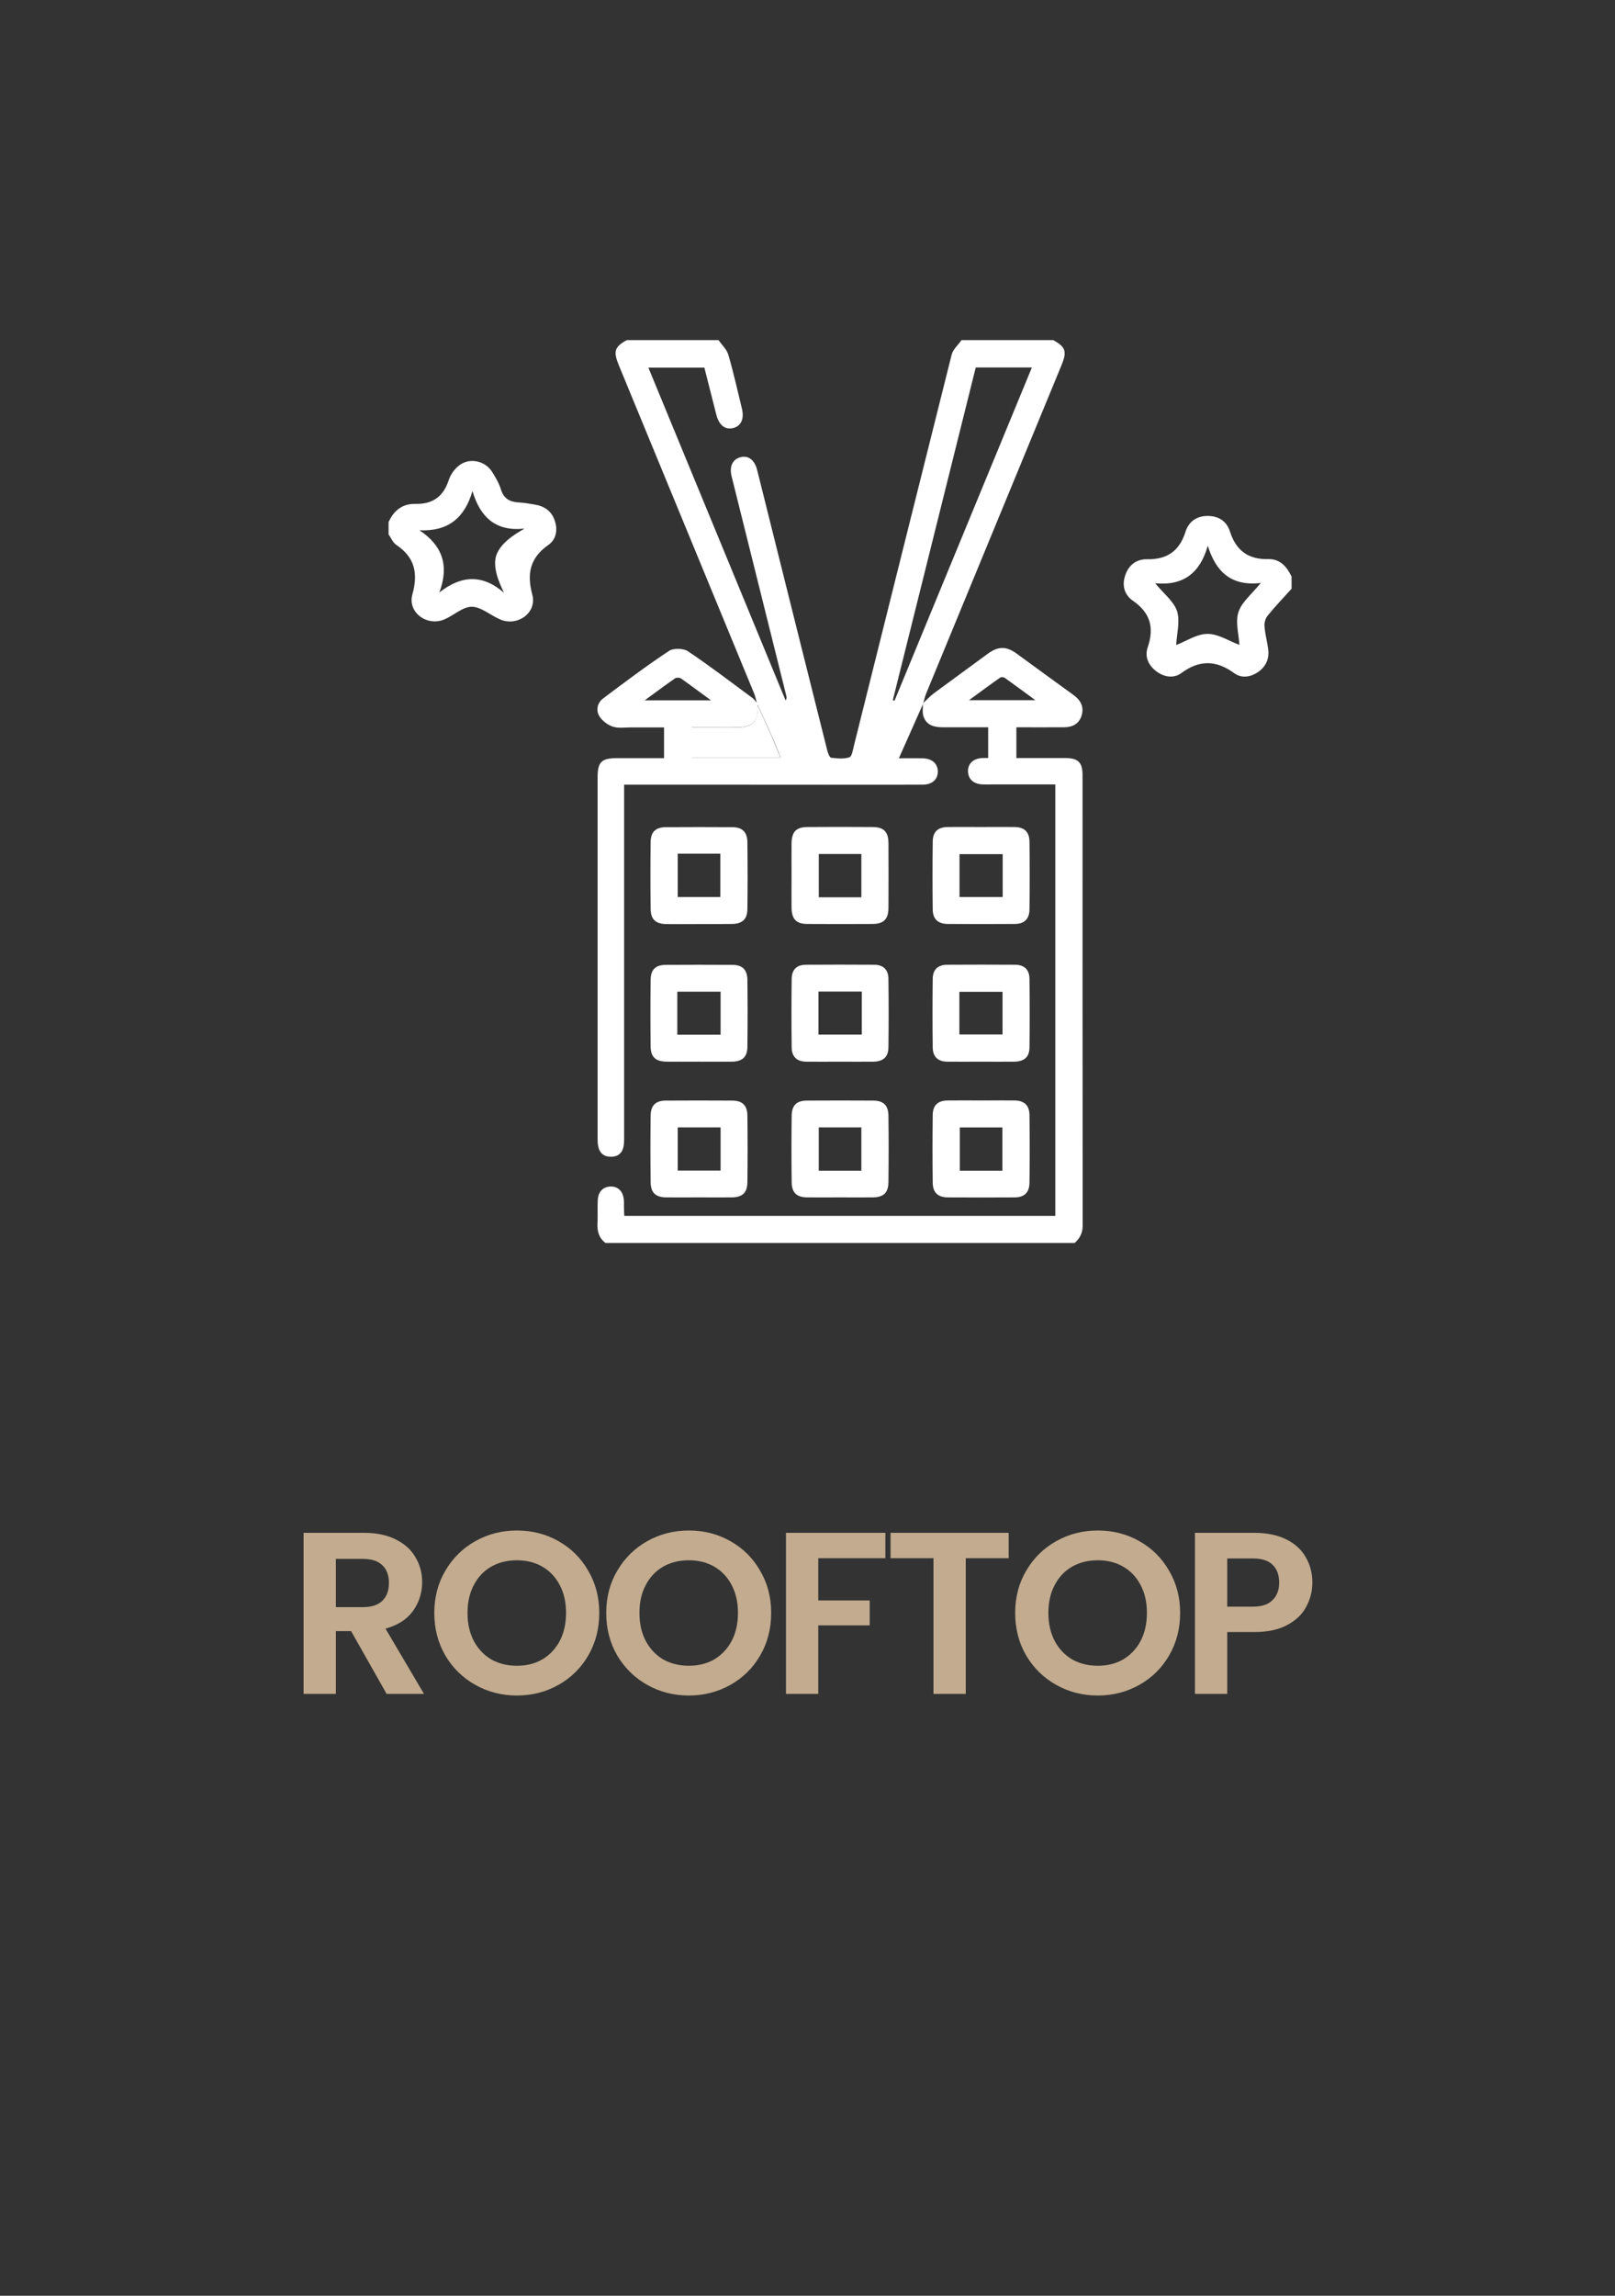
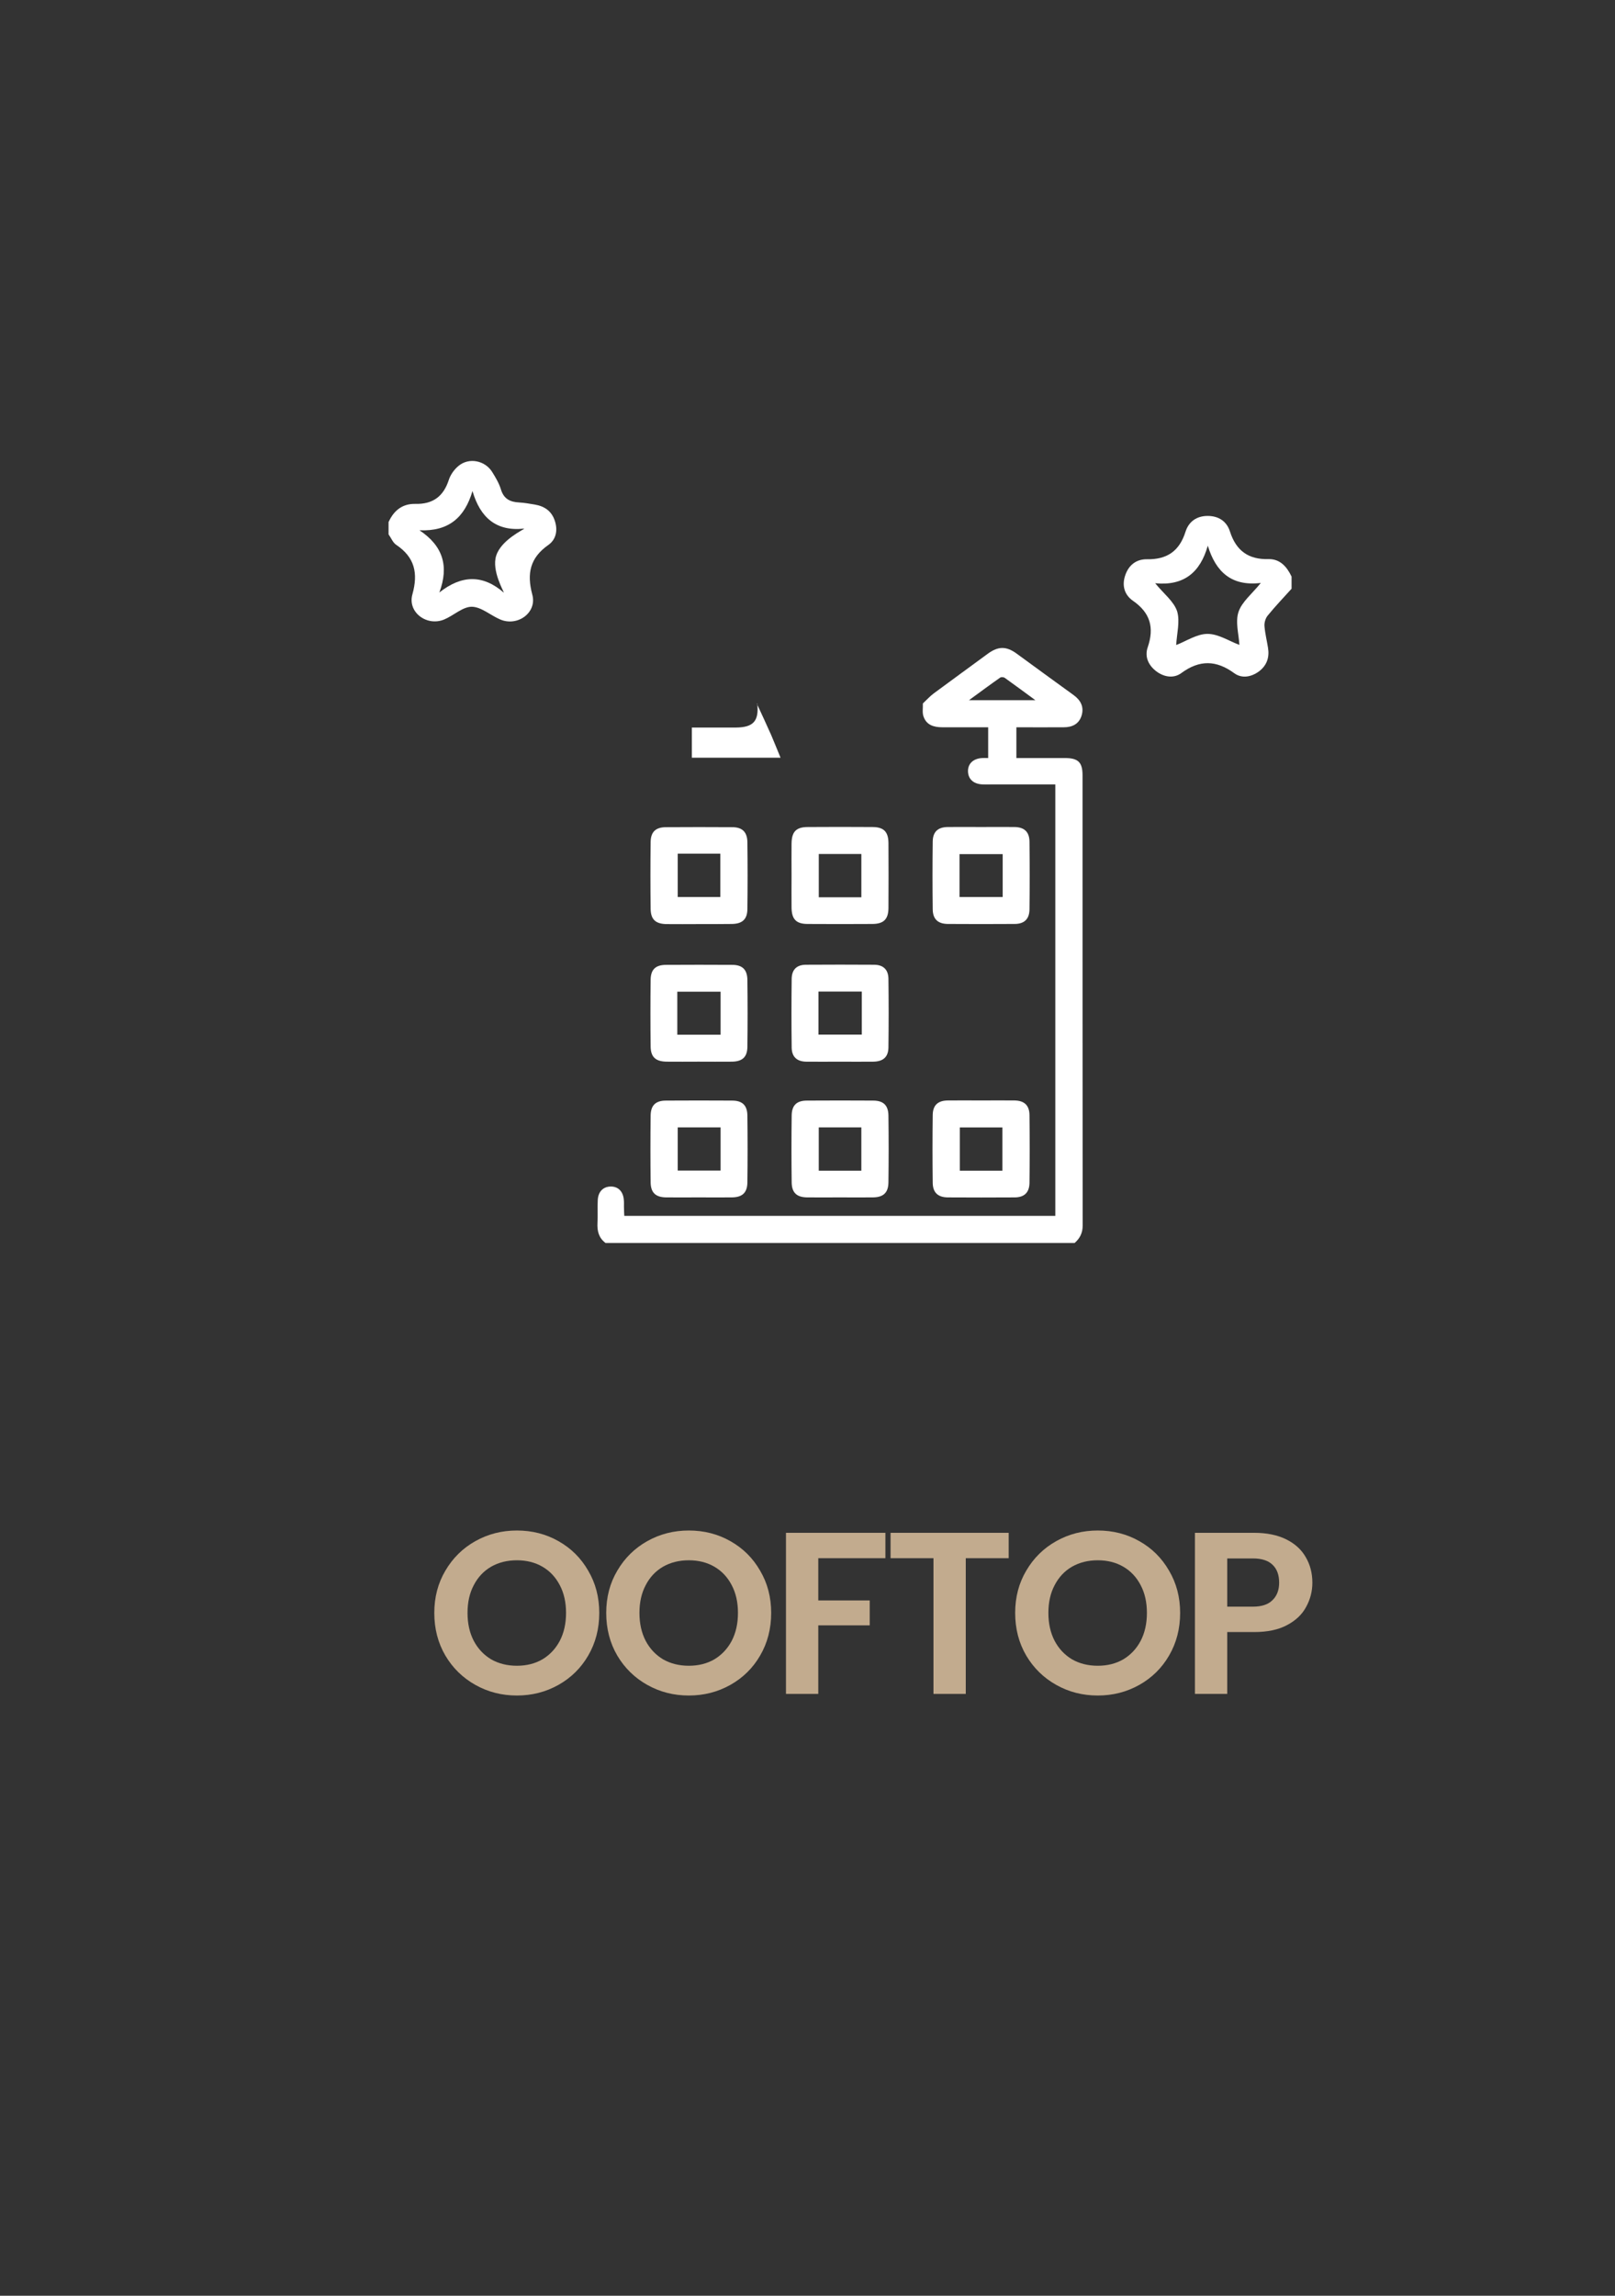
<svg xmlns="http://www.w3.org/2000/svg" width="133" height="189" viewBox="0 0 133 189" fill="none">
  <rect x="0" y="0" width="133" height="189" fill="#333333" stroke="none" />
  <path d="M108.077 130.294C108.077 131.004 107.906 131.669 107.564 132.289C107.235 132.91 106.709 133.41 105.987 133.79C105.278 134.17 104.379 134.36 103.289 134.36H101.066V139.452H98.406V126.19H103.289C104.315 126.19 105.189 126.368 105.911 126.722C106.633 127.077 107.172 127.565 107.526 128.185C107.894 128.806 108.077 129.509 108.077 130.294ZM103.175 132.27C103.897 132.27 104.436 132.093 104.79 131.738C105.158 131.384 105.341 130.902 105.341 130.294C105.341 129.661 105.164 129.173 104.809 128.831C104.455 128.477 103.91 128.299 103.175 128.299H101.066V132.27H103.175Z" fill="#C2AB8E" />
  <path d="M90.404 139.585C89.162 139.585 88.022 139.294 86.984 138.711C85.945 138.128 85.122 137.324 84.514 136.298C83.906 135.259 83.602 134.088 83.602 132.783C83.602 131.491 83.906 130.332 84.514 129.306C85.122 128.267 85.945 127.457 86.984 126.874C88.022 126.291 89.162 126 90.404 126C91.658 126 92.798 126.291 93.824 126.874C94.862 127.457 95.679 128.267 96.275 129.306C96.883 130.332 97.187 131.491 97.187 132.783C97.187 134.088 96.883 135.259 96.275 136.298C95.679 137.324 94.862 138.128 93.824 138.711C92.785 139.294 91.645 139.585 90.404 139.585ZM90.404 137.134C91.202 137.134 91.905 136.957 92.513 136.602C93.121 136.235 93.596 135.728 93.938 135.082C94.28 134.423 94.451 133.657 94.451 132.783C94.451 131.909 94.28 131.149 93.938 130.503C93.596 129.844 93.121 129.338 92.513 128.983C91.905 128.628 91.202 128.451 90.404 128.451C89.606 128.451 88.896 128.628 88.276 128.983C87.668 129.338 87.193 129.844 86.851 130.503C86.509 131.149 86.338 131.909 86.338 132.783C86.338 133.657 86.509 134.423 86.851 135.082C87.193 135.728 87.668 136.235 88.276 136.602C88.896 136.957 89.606 137.134 90.404 137.134Z" fill="#C2AB8E" />
  <path d="M83.068 126.19V128.28H79.534V139.452H76.874V128.28H73.34V126.19H83.068Z" fill="#C2AB8E" />
  <path d="M72.916 126.19V128.28H67.387V131.757H71.624V133.809H67.387V139.452H64.727V126.19H72.916Z" fill="#C2AB8E" />
  <path d="M56.726 139.585C55.484 139.585 54.344 139.294 53.306 138.711C52.267 138.128 51.444 137.324 50.836 136.298C50.228 135.259 49.924 134.088 49.924 132.783C49.924 131.491 50.228 130.332 50.836 129.306C51.444 128.267 52.267 127.457 53.306 126.874C54.344 126.291 55.484 126 56.726 126C57.98 126 59.12 126.291 60.146 126.874C61.184 127.457 62.002 128.267 62.597 129.306C63.205 130.332 63.509 131.491 63.509 132.783C63.509 134.088 63.205 135.259 62.597 136.298C62.002 137.324 61.184 138.128 60.146 138.711C59.107 139.294 57.967 139.585 56.726 139.585ZM56.726 137.134C57.524 137.134 58.227 136.957 58.835 136.602C59.443 136.235 59.918 135.728 60.26 135.082C60.602 134.423 60.773 133.657 60.773 132.783C60.773 131.909 60.602 131.149 60.26 130.503C59.918 129.844 59.443 129.338 58.835 128.983C58.227 128.628 57.524 128.451 56.726 128.451C55.928 128.451 55.218 128.628 54.598 128.983C53.99 129.338 53.515 129.844 53.173 130.503C52.831 131.149 52.66 131.909 52.66 132.783C52.66 133.657 52.831 134.423 53.173 135.082C53.515 135.728 53.99 136.235 54.598 136.602C55.218 136.957 55.928 137.134 56.726 137.134Z" fill="#C2AB8E" />
  <path d="M42.568 139.585C41.326 139.585 40.186 139.294 39.148 138.711C38.109 138.128 37.286 137.324 36.678 136.298C36.07 135.259 35.766 134.088 35.766 132.783C35.766 131.491 36.07 130.332 36.678 129.306C37.286 128.267 38.109 127.457 39.148 126.874C40.186 126.291 41.326 126 42.568 126C43.822 126 44.962 126.291 45.988 126.874C47.026 127.457 47.843 128.267 48.439 129.306C49.047 130.332 49.351 131.491 49.351 132.783C49.351 134.088 49.047 135.259 48.439 136.298C47.843 137.324 47.026 138.128 45.988 138.711C44.949 139.294 43.809 139.585 42.568 139.585ZM42.568 137.134C43.366 137.134 44.069 136.957 44.677 136.602C45.285 136.235 45.76 135.728 46.102 135.082C46.444 134.423 46.615 133.657 46.615 132.783C46.615 131.909 46.444 131.149 46.102 130.503C45.76 129.844 45.285 129.338 44.677 128.983C44.069 128.628 43.366 128.451 42.568 128.451C41.77 128.451 41.06 128.628 40.44 128.983C39.832 129.338 39.357 129.844 39.015 130.503C38.673 131.149 38.502 131.909 38.502 132.783C38.502 133.657 38.673 134.423 39.015 135.082C39.357 135.728 39.832 136.235 40.44 136.602C41.06 136.957 41.77 137.134 42.568 137.134Z" fill="#C2AB8E" />
-   <path d="M31.84 139.452L28.914 134.284H27.66V139.452H25V126.19H29.978C31.004 126.19 31.878 126.374 32.6 126.741C33.322 127.096 33.86 127.584 34.215 128.204C34.582 128.812 34.766 129.496 34.766 130.256C34.766 131.13 34.513 131.922 34.006 132.631C33.499 133.328 32.746 133.809 31.745 134.075L34.918 139.452H31.84ZM27.66 132.308H29.883C30.605 132.308 31.143 132.131 31.498 131.776C31.853 131.422 32.03 130.934 32.03 130.313C32.03 129.693 31.853 129.211 31.498 128.869C31.143 128.515 30.605 128.337 29.883 128.337H27.66V132.308Z" fill="#C2AB8E" />
-   <path d="M53.094 57.654H58.553C57.624 56.981 56.857 56.4 56.079 55.854C55.963 55.773 55.695 55.773 55.579 55.854C54.789 56.4 54.023 56.981 53.094 57.654ZM73.525 57.643C73.572 57.654 73.618 57.666 73.665 57.689C77.428 48.571 81.18 39.465 84.978 30.253H80.355C78.078 39.383 75.802 48.513 73.525 57.643ZM86.755 28.012C87.766 28.569 87.882 28.941 87.417 30.068C83.7 39.081 79.983 48.095 76.266 57.108C76.162 57.376 76.104 57.654 76.022 57.933C75.372 59.397 74.722 60.86 74.025 62.428C74.78 62.428 75.372 62.417 75.964 62.428C76.754 62.44 77.231 62.858 77.231 63.52C77.231 64.182 76.754 64.6 75.964 64.6C70.761 64.612 65.557 64.6 60.353 64.6C57.67 64.6 54.987 64.6 52.292 64.6H51.398V65.564C51.398 74.857 51.398 84.149 51.398 93.442C51.398 93.755 51.409 94.08 51.351 94.382C51.247 94.928 50.887 95.23 50.329 95.23C49.748 95.242 49.365 94.928 49.261 94.347C49.214 94.115 49.214 93.871 49.214 93.627C49.214 83.754 49.214 73.881 49.214 64.008C49.214 62.73 49.528 62.417 50.794 62.417C52.071 62.417 53.349 62.417 54.685 62.417V59.885C53.779 59.885 52.861 59.885 51.955 59.885C51.444 59.885 50.898 59.977 50.445 59.815C50.016 59.664 49.562 59.315 49.342 58.932C49.063 58.456 49.202 57.84 49.679 57.492C51.456 56.156 53.233 54.82 55.091 53.589C55.452 53.345 56.276 53.368 56.648 53.612C58.471 54.832 60.225 56.179 61.991 57.48C62.142 57.596 62.247 57.77 62.374 57.91C62.525 59.339 62.061 59.873 60.632 59.885C60.028 59.896 59.424 59.885 58.82 59.885C58.204 59.885 57.589 59.885 56.985 59.885V62.37H64.291C64.024 61.708 63.791 61.104 63.524 60.512C63.141 59.641 62.734 58.793 62.34 57.921C62.27 57.643 62.212 57.364 62.107 57.097C58.39 48.083 54.673 39.069 50.956 30.056C50.492 28.918 50.608 28.558 51.618 28H59.169C59.447 28.395 59.854 28.767 59.981 29.208C60.411 30.672 60.736 32.158 61.097 33.633C61.306 34.493 61.027 35.097 60.342 35.248C59.703 35.387 59.215 34.992 58.994 34.156C58.657 32.844 58.332 31.531 58.007 30.265H53.396C57.194 39.465 60.946 48.571 64.697 57.666C64.802 57.503 64.779 57.387 64.755 57.283C63.257 51.266 61.747 45.237 60.249 39.209C60.051 38.396 60.33 37.815 60.98 37.641C61.619 37.467 62.142 37.861 62.351 38.686C62.549 39.453 62.734 40.231 62.932 41.009C64.663 47.944 66.393 54.878 68.136 61.813C68.194 62.022 68.322 62.37 68.449 62.382C68.949 62.44 69.495 62.498 69.948 62.347C70.157 62.277 70.238 61.743 70.319 61.406C73.002 50.673 75.674 39.941 78.369 29.208C78.473 28.767 78.903 28.407 79.182 28H86.755V28.012Z" fill="white" />
  <path d="M85.282 57.655C84.341 56.97 83.551 56.377 82.75 55.808C82.657 55.739 82.448 55.727 82.366 55.785C81.553 56.354 80.752 56.947 79.799 57.644H85.282V57.655ZM76.001 57.911C76.303 57.632 76.57 57.33 76.895 57.086C78.371 55.994 79.858 54.914 81.344 53.822C82.204 53.195 82.866 53.183 83.725 53.81C85.293 54.949 86.85 56.099 88.418 57.225C89.01 57.655 89.289 58.213 89.069 58.921C88.848 59.618 88.29 59.874 87.605 59.874C86.327 59.885 85.05 59.874 83.702 59.874V62.406C85.05 62.406 86.374 62.406 87.698 62.406C88.79 62.406 89.15 62.754 89.15 63.823C89.15 76.182 89.15 88.541 89.161 100.899C89.161 101.503 88.929 101.956 88.499 102.328H49.866C49.309 101.91 49.169 101.341 49.204 100.679C49.239 100.052 49.193 99.424 49.227 98.797C49.262 98.088 49.692 97.682 50.308 97.682C50.923 97.682 51.33 98.1 51.376 98.809C51.4 99.029 51.376 99.25 51.388 99.459C51.388 99.657 51.4 99.842 51.411 100.098H86.908V64.578C85.131 64.578 83.4 64.578 81.658 64.578C81.414 64.578 81.17 64.59 80.938 64.578C80.194 64.555 79.741 64.16 79.718 63.521C79.695 62.882 80.136 62.452 80.88 62.406C81.019 62.394 81.17 62.406 81.379 62.406V59.874C80.113 59.874 78.87 59.874 77.616 59.874C76.907 59.874 76.291 59.699 76.048 58.968C75.943 58.666 76.013 58.271 76.001 57.911Z" fill="white" />
  <path d="M96.863 53.103C97.699 52.778 98.57 52.185 99.442 52.185C100.336 52.185 101.219 52.778 102.067 53.091C102.02 52.208 101.718 51.198 101.997 50.373C102.276 49.537 103.112 48.886 103.832 47.992C101.416 48.282 100.127 47.086 99.465 44.925C98.838 47.144 97.479 48.248 95.132 48.015C95.841 48.886 96.677 49.514 96.944 50.338C97.188 51.175 96.909 52.185 96.863 53.103ZM106.353 48.48C105.691 49.212 105.017 49.92 104.401 50.675C104.216 50.896 104.111 51.256 104.134 51.546C104.181 52.15 104.332 52.743 104.425 53.335C104.552 54.113 104.332 54.775 103.693 55.263C103.054 55.739 102.276 55.879 101.649 55.426C100.162 54.334 98.78 54.311 97.281 55.414C96.666 55.867 95.876 55.751 95.237 55.275C94.575 54.775 94.249 54.067 94.517 53.289C95.074 51.663 94.726 50.443 93.297 49.456C92.612 48.979 92.379 48.224 92.658 47.388C92.937 46.528 93.576 46.029 94.447 46.041C96.108 46.075 97.13 45.367 97.63 43.776C97.897 42.939 98.547 42.475 99.453 42.475C100.359 42.475 101.021 42.916 101.289 43.752C101.788 45.32 102.799 46.075 104.46 46.029C105.412 46.006 105.981 46.656 106.364 47.469V48.48H106.353Z" fill="white" />
  <path d="M34.544 43.655C36.495 44.956 36.983 46.617 36.182 48.778C38.028 47.314 39.782 47.303 41.49 48.789C41.513 48.72 40.468 46.989 40.863 45.746C41.281 44.434 43.151 43.597 43.174 43.516C40.874 43.771 39.55 42.621 38.911 40.426C38.261 42.621 36.937 43.76 34.544 43.655ZM32.012 42.958C32.441 42.017 33.15 41.46 34.207 41.483C35.636 41.518 36.518 40.879 36.96 39.509C37.099 39.079 37.413 38.637 37.773 38.347C38.632 37.639 39.957 37.906 40.549 38.881C40.828 39.334 41.106 39.799 41.258 40.31C41.502 41.088 42.024 41.332 42.767 41.367C43.197 41.39 43.627 41.472 44.057 41.541C44.858 41.681 45.439 42.087 45.695 42.889C45.95 43.667 45.788 44.422 45.16 44.863C43.65 45.92 43.371 47.21 43.836 48.952C44.243 50.439 42.617 51.612 41.188 50.996C40.398 50.659 39.631 49.962 38.853 49.951C38.098 49.951 37.366 50.671 36.588 50.996C35.159 51.6 33.545 50.404 33.963 48.929C34.451 47.175 34.149 45.874 32.627 44.852C32.349 44.666 32.209 44.282 32 43.992V42.958H32.012Z" fill="white" />
  <path d="M79.019 73.847H82.574V70.315H79.019V73.847ZM80.796 68.085C81.714 68.085 82.632 68.074 83.549 68.085C84.351 68.097 84.769 68.48 84.781 69.282C84.804 71.14 84.804 73.01 84.781 74.869C84.769 75.67 84.351 76.065 83.549 76.065C81.714 76.077 79.879 76.077 78.044 76.065C77.242 76.053 76.824 75.67 76.812 74.869C76.789 73.01 76.789 71.14 76.812 69.282C76.824 68.48 77.231 68.097 78.044 68.085C78.961 68.074 79.879 68.085 80.796 68.085Z" fill="white" />
  <path d="M55.812 73.847H59.32V70.281H55.812V73.847ZM57.52 76.077C56.648 76.077 55.777 76.089 54.906 76.077C54 76.066 53.593 75.706 53.582 74.823C53.559 72.988 53.559 71.152 53.582 69.317C53.593 68.481 54 68.098 54.86 68.098C56.672 68.086 58.484 68.086 60.296 68.098C61.132 68.098 61.538 68.493 61.55 69.34C61.573 71.176 61.573 73.011 61.55 74.846C61.538 75.683 61.132 76.054 60.272 76.066C59.355 76.077 58.437 76.077 57.52 76.077Z" fill="white" />
  <path d="M70.936 70.304H67.429V73.87H70.936V70.304ZM65.187 72.07C65.187 71.199 65.175 70.328 65.187 69.457C65.198 68.458 65.57 68.086 66.534 68.086C68.3 68.074 70.065 68.074 71.831 68.086C72.772 68.086 73.155 68.458 73.167 69.398C73.178 71.187 73.178 72.976 73.167 74.765C73.155 75.694 72.76 76.066 71.819 76.066C70.054 76.077 68.288 76.077 66.523 76.066C65.582 76.066 65.21 75.694 65.187 74.753C65.175 73.859 65.187 72.964 65.187 72.07Z" fill="white" />
  <path d="M59.343 81.64H55.777V85.183H59.343V81.64ZM57.52 87.402C56.648 87.402 55.777 87.413 54.906 87.402C54 87.39 53.593 87.03 53.582 86.159C53.559 84.324 53.559 82.488 53.582 80.653C53.593 79.805 54 79.433 54.86 79.433C56.672 79.422 58.484 79.422 60.296 79.433C61.144 79.433 61.538 79.828 61.55 80.676C61.573 82.512 61.573 84.347 61.55 86.182C61.538 87.03 61.132 87.39 60.272 87.402C59.355 87.413 58.437 87.402 57.52 87.402Z" fill="white" />
  <path d="M67.404 85.172H70.97V81.63H67.404V85.172ZM69.146 87.403C68.229 87.403 67.311 87.414 66.394 87.403C65.627 87.391 65.209 87.008 65.197 86.241C65.174 84.359 65.174 82.466 65.197 80.584C65.209 79.818 65.615 79.423 66.382 79.423C68.24 79.411 70.099 79.411 71.969 79.423C72.736 79.423 73.154 79.818 73.165 80.573C73.189 82.454 73.189 84.348 73.165 86.229C73.154 87.019 72.736 87.391 71.911 87.403C70.982 87.414 70.064 87.403 69.146 87.403Z" fill="white" />
-   <path d="M79.008 85.161H82.562V81.653H79.008V85.161ZM80.762 87.403C79.844 87.403 78.926 87.414 78.009 87.403C77.242 87.391 76.824 87.008 76.812 86.241C76.789 84.359 76.789 82.466 76.812 80.584C76.824 79.818 77.231 79.434 77.997 79.423C79.856 79.411 81.714 79.411 83.584 79.423C84.351 79.423 84.769 79.818 84.781 80.584C84.804 82.466 84.804 84.359 84.781 86.241C84.769 87.031 84.351 87.391 83.514 87.403C82.597 87.414 81.679 87.403 80.762 87.403Z" fill="white" />
  <path d="M59.343 92.814H55.812V96.369H59.343V92.814ZM57.531 98.576C56.637 98.576 55.742 98.587 54.848 98.576C54 98.564 53.593 98.192 53.582 97.344C53.559 95.509 53.559 93.674 53.582 91.839C53.593 90.991 54 90.607 54.848 90.607C56.66 90.596 58.472 90.596 60.284 90.607C61.132 90.607 61.538 90.991 61.55 91.839C61.573 93.674 61.573 95.509 61.55 97.344C61.538 98.192 61.132 98.564 60.284 98.576C59.366 98.587 58.449 98.576 57.531 98.576Z" fill="white" />
  <path d="M70.935 92.814H67.427V96.38H70.935V92.814ZM69.146 98.576C68.252 98.576 67.358 98.587 66.463 98.576C65.615 98.564 65.209 98.192 65.197 97.344C65.174 95.509 65.174 93.674 65.197 91.839C65.209 90.991 65.604 90.607 66.463 90.607C68.275 90.596 70.087 90.596 71.899 90.607C72.747 90.607 73.154 90.991 73.165 91.839C73.189 93.674 73.189 95.509 73.165 97.344C73.154 98.192 72.747 98.564 71.899 98.576C70.982 98.587 70.064 98.576 69.146 98.576Z" fill="white" />
  <path d="M82.55 92.816H79.043V96.382H82.55V92.816ZM80.796 90.597C81.714 90.597 82.632 90.585 83.549 90.597C84.351 90.609 84.769 90.992 84.781 91.793C84.804 93.652 84.804 95.51 84.781 97.38C84.769 98.182 84.351 98.577 83.549 98.577C81.714 98.588 79.879 98.588 78.044 98.577C77.242 98.565 76.824 98.182 76.812 97.38C76.789 95.522 76.789 93.663 76.812 91.793C76.824 90.992 77.231 90.609 78.044 90.597C78.961 90.585 79.879 90.597 80.796 90.597Z" fill="white" />
  <path d="M62.329 57.931C62.724 58.791 63.131 59.651 63.514 60.522C63.77 61.114 64.002 61.718 64.281 62.38H56.975V59.895C57.579 59.895 58.194 59.895 58.81 59.895C59.414 59.895 60.018 59.895 60.622 59.895C62.051 59.883 62.515 59.349 62.364 57.92L62.329 57.931Z" fill="white" />
</svg>